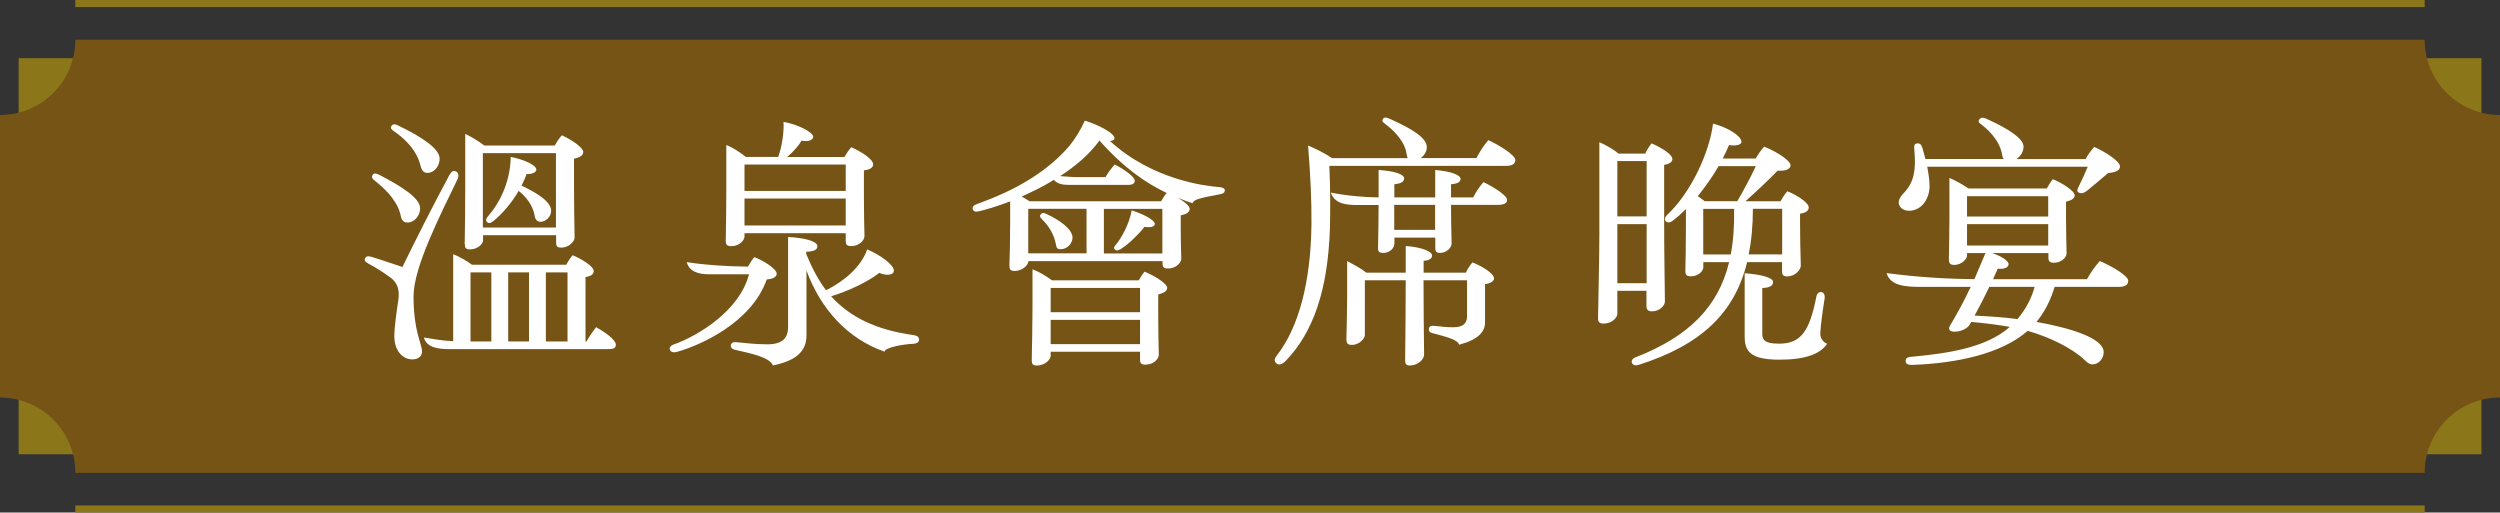
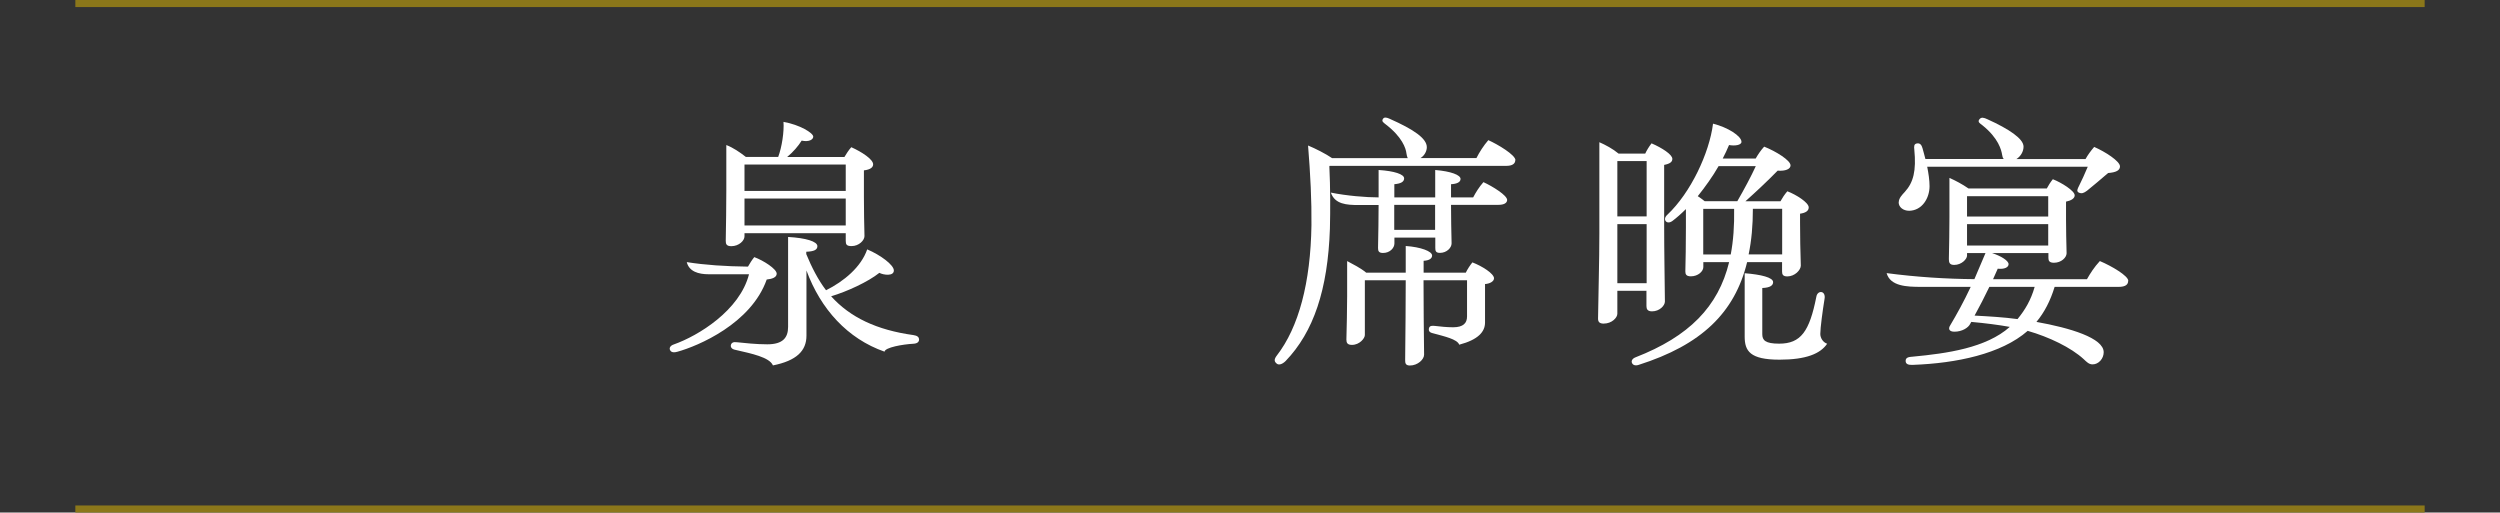
<svg xmlns="http://www.w3.org/2000/svg" id="_圖層_2" data-name="圖層 2" viewBox="0 0 265.45 54.42">
  <rect x="0" y="0" width="265.45" height="54.42" fill="#333333" stroke="none" />
  <defs>
    <style>
      .cls-1 {
        fill: #fff;
      }

      .cls-2 {
        fill: #8b771a;
      }

      .cls-3 {
        fill: #765416;
      }
    </style>
  </defs>
  <g id="Graphic">
    <g>
-       <path class="cls-2" d="M1.98,6.18h261.5v42.05H1.98V6.18Z" />
-       <path class="cls-3" d="M257.45,50.21H8c0-4.42-3.58-8-8-8V12.21c4.42,0,8-3.58,8-8h249.45c0,4.42,3.58,8,8,8v30c-4.42,0-8,3.58-8,8Z" />
      <g>
-         <path class="cls-1" d="M43.91,31.47c0,3.78.9,4.98.9,5.88,0,.5-.45.81-1.01.81-1.12,0-1.93-1.01-1.93-2.44,0-1.04.25-2.66.42-3.84.17-1.12-.08-1.88-.9-2.46-.84-.62-1.6-1.06-2.27-1.43-.28-.14-.48-.31-.36-.56s.34-.25.64-.17c.95.28,2.16.7,3.33,1.09,1.4-2.88,3.22-6.47,4.96-9.72.2-.34.36-.56.67-.45.39.14.36.56.2.89-1.82,3.78-4.65,9.3-4.65,12.38ZM39.57,18.56c.17-.22.42-.14.76.03,2.41,1.26,4.28,2.46,4.28,3.53,0,.78-.62,1.51-1.34,1.51-.48,0-.64-.34-.7-.64-.14-.7-.53-2.02-2.74-3.78-.28-.22-.45-.39-.25-.64ZM41.59,13.35c.17-.22.39-.17.67-.03,2.52,1.21,4.42,2.46,4.42,3.53,0,.84-.62,1.51-1.29,1.51-.48,0-.64-.37-.73-.73-.17-.73-.67-2.21-2.86-3.72-.25-.17-.39-.34-.22-.56ZM65.39,36.59c0,.31-.17.48-.76.48h-16.88c-1.09,0-2.44-.11-2.74-1.23,1.04.17,2.04.34,3.11.39v-9.24c.64.25,1.43.7,1.99,1.12h10.02c.17-.34.39-.67.67-1.01.95.39,2.24,1.18,2.24,1.68,0,.36-.34.56-.87.64v6.83h.11c.28-.5.56-.92,1.01-1.51,1.06.59,2.1,1.37,2.1,1.85ZM49.34,25.95c.03-2.02.06-4.06.06-5.91v-5.82c.73.34,1.4.76,2.02,1.23h7.48c.22-.39.42-.7.76-1.09,1.01.47,2.27,1.29,2.27,1.79,0,.39-.45.59-.98.7v3c0,1.79.03,3.7.06,5.38,0,.36-.53,1.06-1.43,1.06-.48,0-.53-.22-.53-.56v-.76h-7.76v.56c0,.34-.53.95-1.4.95-.48,0-.53-.22-.53-.53ZM52.17,28.92h-2.21v7.34h2.21v-7.34ZM59.03,16.26h-7.76v7.9h7.76v-7.9ZM51.69,23.55c-.2-.22.03-.48.22-.7.98-1.12,2.27-3.33,2.32-6.19,1.46.28,2.72.9,2.72,1.34,0,.25-.34.5-1.04.48-.14.42-.34.84-.53,1.23,1.82.87,3.14,1.74,3.14,2.69,0,.59-.56,1.15-1.12,1.15-.36,0-.56-.25-.62-.59-.08-.48-.37-1.65-1.71-2.69-.78,1.35-1.79,2.46-2.63,3.16-.34.28-.56.34-.76.11ZM56.17,36.26v-7.34h-2.21v7.34h2.21ZM60.26,28.92h-2.3v7.34h2.3v-7.34Z" />
        <path class="cls-1" d="M71.91,37.35c-.48.14-.7,0-.78-.22-.08-.22.08-.45.42-.56,2.6-.92,7-3.61,7.98-7.45h-4.29c-1.06,0-2.07-.28-2.32-1.29,1.93.31,4.09.45,6.5.48.2-.34.39-.67.67-1.01.98.36,2.38,1.26,2.38,1.76,0,.39-.48.56-1.06.62-1.65,4.68-7.28,7.06-9.49,7.67ZM77.06,25.56c.03-1.9.06-3.47.06-5.32v-4.84c.73.28,1.43.76,2.07,1.26h3.44c.39-1.04.64-2.69.56-3.72,1.74.31,3.16,1.18,3.16,1.57,0,.31-.45.59-1.23.42-.34.56-.92,1.23-1.54,1.74h6.08c.2-.34.45-.73.73-1.04,1.12.5,2.32,1.29,2.32,1.82,0,.31-.28.56-.98.64v2.86c0,1.6.03,2.8.06,4.12,0,.45-.59,1.06-1.37,1.06-.53,0-.62-.17-.62-.56v-.81h-10.75v.34c0,.45-.59,1.04-1.4,1.04-.53,0-.59-.25-.59-.56ZM97.59,36.03c0,.28-.2.45-.62.47-1.12.06-3,.39-3.05.84-3.92-1.37-6.78-4.51-8.29-8.62v6.92c0,1.62-1.06,2.66-3.56,3.16-.36-.87-2.29-1.26-3.98-1.65-.45-.08-.53-.34-.48-.53.06-.22.25-.34.64-.28.81.08,1.99.22,3.22.22,1.65,0,2.21-.7,2.21-1.85v-9.55c1.9.11,3.11.48,3.11.98,0,.39-.36.56-1.18.59v.25c.56,1.37,1.26,2.74,2.1,3.84,1.9-.95,3.72-2.46,4.37-4.34,1.4.59,2.83,1.65,2.83,2.24,0,.64-1.12.48-1.54.25-1.18.95-3.44,1.99-5.12,2.49,2.02,2.24,4.84,3.58,8.74,4.12.39.06.59.2.59.45ZM89.8,17.47h-10.75v2.8h10.75v-2.8ZM79.05,23.94h10.75v-2.86h-10.75v2.86Z" />
-         <path class="cls-1" d="M130.04,20.21c0,.25-.14.34-.53.42-2.02.39-2.77.53-2.88.95-.5-.17-1.01-.34-1.54-.56.67.39,1.23.84,1.23,1.15,0,.37-.39.59-.95.7v1.46c0,1.21.03,2.04.06,3.14,0,.36-.48,1.04-1.43,1.04-.42,0-.56-.17-.56-.5v-.28h-14.25v.03c0,.31-.53,1.01-1.48,1.01-.45,0-.53-.2-.53-.56.03-.93.08-2.66.08-4.54v-2.29c-1.37.53-2.55.87-3.33,1.06-.39.08-.56,0-.64-.22-.08-.22.06-.42.45-.56,1.43-.53,6.5-2.27,9.8-6.16.64-.78,1.2-1.71,1.65-2.69,1.62.5,3.14,1.37,3.14,1.85,0,.2-.17.28-.48.31,4.56,4.17,10.22,4.79,11.65,4.9.34.03.56.14.56.37ZM123.29,21.36c.22-.34.34-.59.59-.87-2.13-1.01-4.51-2.6-7.14-5.57-1.04,1.46-2.55,2.72-4.17,3.78.62.05,1.32.11,2.04.11h2.77c.28-.48.59-.9.98-1.34.87.42,2.13,1.29,2.13,1.71,0,.28-.22.45-.67.45h-6.38c-.62,0-1.18-.11-1.54-.53-1.12.7-2.3,1.26-3.42,1.77.28.14.59.34.84.5h13.97ZM109.18,22.17v4.73h6.19v-4.73h-6.19ZM123.93,30.57c0,.36-.42.56-.95.7v2.13c0,1.48.03,2.91.06,4.28,0,.37-.48,1.04-1.43,1.04-.42,0-.56-.17-.56-.5v-.87h-9.49v.45c0,.31-.53,1.01-1.48,1.01-.45,0-.53-.2-.53-.56.03-1.76.08-3.64.08-5.52v-4.14c.73.28,1.46.73,2.07,1.18h9.21c.22-.36.36-.62.62-.92,1.04.42,2.41,1.26,2.41,1.74ZM113.88,25.23c0,.59-.53,1.23-1.26,1.23-.42,0-.45-.22-.5-.5-.08-.42-.34-1.57-1.46-2.66-.22-.22-.31-.37-.14-.56.2-.22.39-.11.64,0,1.37.64,2.72,1.6,2.72,2.49ZM121.05,30.57h-9.49v2.58h9.49v-2.58ZM111.56,36.54h9.49v-2.58h-9.49v2.58ZM117.21,26.91h6.21v-4.73h-6.21v4.73ZM122.62,23.77c0,.31-.48.42-1.09.31-.76.95-1.76,1.88-2.46,2.32-.28.17-.48.28-.67.11-.2-.17-.14-.25.11-.56.53-.64,1.4-2.13,1.65-3.61,1.23.37,2.46,1.04,2.46,1.43Z" />
        <path class="cls-1" d="M160.89,17.02c0,.37-.34.59-.92.59h-18.79l-.03.05c.11,2.3.11,4.62.06,6.61-.22,6.5-1.74,10.98-4.7,14.06-.36.36-.76.48-.98.25-.25-.22-.25-.45.05-.84,2.32-3,3.58-7.73,3.67-13.83.03-2.52-.11-5.4-.36-8.46.76.31,1.9.89,2.55,1.34h8.04c-.08-.14-.11-.31-.14-.48-.06-.56-.45-1.76-2.21-3.11-.2-.17-.48-.31-.28-.59.14-.2.39-.14.7,0,2.6,1.15,3.95,2.1,3.95,3.02,0,.42-.25.9-.67,1.15h5.94c.31-.62.76-1.32,1.26-1.9,1.01.45,2.88,1.57,2.88,2.13ZM160.03,21.22c0,.34-.34.53-.92.53h-5.04c0,1.51.03,2.72.06,4.09,0,.48-.53,1.01-1.23,1.01-.45,0-.5-.2-.5-.53v-1.09h-4.34v.62c0,.48-.48,1.01-1.21,1.01-.45,0-.53-.2-.53-.53.03-1.62.06-3.08.06-4.56h-2.13c-1.26,0-2.52-.08-2.94-1.32,1.68.34,3.75.51,5.07.51v-2.91c1.68.11,2.71.45,2.71.89,0,.37-.36.56-1.04.62v1.4h4.34v-2.91c1.68.14,2.69.53,2.69.95,0,.36-.42.53-1.01.56v1.4h2.35c.28-.53.62-1.09,1.09-1.62.98.45,2.52,1.4,2.52,1.9ZM158.63,29.57c0,.31-.45.56-.95.59v4.09c0,.98-.73,1.82-2.74,2.35-.2-.59-1.62-.89-2.66-1.18-.36-.08-.62-.17-.56-.53.06-.34.36-.31.67-.28.53.06,1.2.14,1.9.14,1.09,0,1.48-.45,1.48-1.15v-3.84h-4.62c0,2.88.03,5.04.06,7.9,0,.5-.67,1.15-1.51,1.15-.48,0-.5-.28-.5-.59.03-3.36.06-5.54.06-8.46h-4.34v5.82c0,.34-.56,1.04-1.37,1.04-.48,0-.59-.22-.59-.56.03-1.46.08-2.94.08-4.62v-3.72c.62.34,1.43.73,2.02,1.23h4.2v-2.83c1.6.11,2.8.56,2.8,1.01,0,.34-.34.53-.9.56v1.26h4.48c.14-.31.45-.79.7-1.09,1.01.39,2.3,1.18,2.3,1.71ZM152.38,24.41v-2.66h-4.34v2.66h4.34Z" />
        <path class="cls-1" d="M174.84,30.88h-3.11v2.44c0,.39-.56,1.04-1.46,1.04-.45,0-.59-.2-.59-.53.03-2.63.14-5.94.14-9.07v-9.66c.64.28,1.43.7,2.04,1.21h2.83c.14-.31.39-.73.67-1.09,1.09.47,2.21,1.18,2.21,1.65,0,.31-.22.51-.87.64v6.22c0,3.11.06,5.96.08,8.29,0,.42-.56,1.04-1.37,1.04-.48,0-.59-.25-.59-.56v-1.6ZM174.84,17.1h-3.11v5.88h3.11v-5.88ZM171.73,30.07h3.11v-6.27h-3.11v6.27ZM189.23,27.83h-3.72c-1.32,5.38-4.84,8.79-11.54,10.92-.36.11-.62,0-.7-.25-.06-.17.03-.42.39-.56,5.68-2.21,8.79-5.38,9.94-10.11h-2.74v.53c0,.45-.56.98-1.32.98-.5,0-.59-.22-.59-.53.03-1.04.06-2.97.06-4.62v-1.99c-.5.5-.98.92-1.43,1.26-.34.25-.62.17-.73,0s-.08-.42.2-.67c2.46-2.32,4.45-6.53,4.84-9.66,1.57.39,3.02,1.32,3.02,1.93,0,.36-.73.45-1.32.34-.2.48-.42.95-.67,1.43h3.5c.22-.39.56-.9.9-1.26,1.26.5,2.8,1.46,2.8,1.99,0,.39-.53.62-1.37.56-1.01,1.04-2.29,2.24-3.42,3.25h3.72c.22-.39.42-.7.73-1.06.95.36,2.27,1.2,2.27,1.71,0,.39-.36.59-.92.67v.95c0,1.37.03,3.13.08,4.56,0,.47-.64,1.15-1.43,1.15-.48,0-.56-.22-.56-.53v-.98ZM182.48,17.64c-.64,1.12-1.43,2.21-2.21,3.19.25.17.5.34.73.53h3.47c.7-1.21,1.48-2.66,1.96-3.72h-3.95ZM180.86,27.02h2.91c.28-1.46.39-3.08.36-4.84h-3.28v4.84ZM194.02,36.48c-.73,1.09-2.27,1.71-5.07,1.71-3.14,0-3.7-.92-3.7-2.46v-6.72c1.74.14,3.02.45,3.02.95,0,.34-.31.59-1.15.62v4.9c0,.64.31,1.01,1.79,1.01,2.3,0,3.22-1.29,3.95-4.98.06-.36.31-.53.53-.5.25.03.42.31.34.73-.2,1.23-.45,3.08-.45,3.72,0,.42.28.89.73,1.04ZM189.23,22.17h-3.11c0,1.76-.14,3.36-.45,4.84h3.56v-4.84Z" />
        <path class="cls-1" d="M225.97,29.82c0,.39-.28.64-1.01.64h-6.8c-.45,1.48-1.09,2.71-1.93,3.72,3.58.64,7.14,1.71,7.14,3.22,0,.67-.53,1.29-1.18,1.29-.39,0-.62-.25-.95-.56-1.34-1.23-3.67-2.35-5.94-3-2.8,2.46-7.59,3.44-12.15,3.61-.5.03-.81-.06-.81-.42,0-.39.37-.42.76-.45,3.61-.34,7.79-.92,10.3-3.16-1.23-.22-2.55-.39-4.09-.53l-.11.2c-.2.42-.87.84-1.68.84-.53,0-.7-.28-.45-.67.7-1.18,1.46-2.55,2.18-4.09h-5.29c-1.48,0-3.25-.06-3.64-1.46,3.19.42,6.36.62,9.32.64.39-.9.78-1.82,1.18-2.77h-1.96v.28c0,.34-.56.98-1.37.98-.5,0-.56-.28-.56-.62.03-1.48.06-3.11.06-4.42v-4.2c.64.28,1.37.67,2.02,1.12h8.32c.17-.31.36-.64.64-.98.92.36,2.32,1.23,2.32,1.71,0,.34-.39.56-.92.67v1.9c0,1.09.03,2.46.06,3.58,0,.45-.56,1.01-1.34,1.01-.48,0-.59-.2-.59-.5v-.53h-5.99c.95.31,1.76.81,1.76,1.18,0,.34-.45.56-1.15.48l-.5,1.12h9.97c.36-.64.78-1.29,1.37-1.93,1.26.53,3.02,1.57,3.02,2.1ZM201.61,21.47c0-.42.36-.79.64-1.09.92-1.01,1.23-2.24,1.01-4.51-.03-.28-.06-.59.28-.64.36-.06.5.2.59.5.11.36.2.76.31,1.15h8.32c-.11-.11-.14-.25-.17-.42-.08-.53-.39-1.79-2.1-3.16-.22-.17-.56-.34-.31-.64.2-.25.48-.17.84,0,2.3,1.04,3.84,2.07,3.84,2.91,0,.53-.31,1.04-.76,1.32h7.34c.25-.45.56-.87.92-1.29,1.15.5,2.74,1.51,2.74,2.07,0,.42-.42.64-1.26.7-.78.67-1.57,1.34-2.24,1.88-.34.25-.56.34-.87.2-.28-.14-.14-.39.03-.73.28-.56.59-1.23.92-2.02h-17.05c.14.7.25,1.43.25,2.07,0,1.26-.78,2.58-2.16,2.61-.64,0-1.12-.39-1.12-.9ZM217.48,20.83h-8.62v2.16h8.62v-2.16ZM208.86,23.8v2.27h8.62v-2.27h-8.62ZM216.05,30.46h-4.82c-.53,1.09-1.04,2.1-1.57,3.05,1.51.08,3.08.17,4.56.37.81-.98,1.43-2.04,1.82-3.42Z" />
      </g>
      <rect class="cls-2" x="8" width="249.45" height=".75" />
      <rect class="cls-2" x="8" y="53.67" width="249.45" height=".75" />
    </g>
  </g>
</svg>